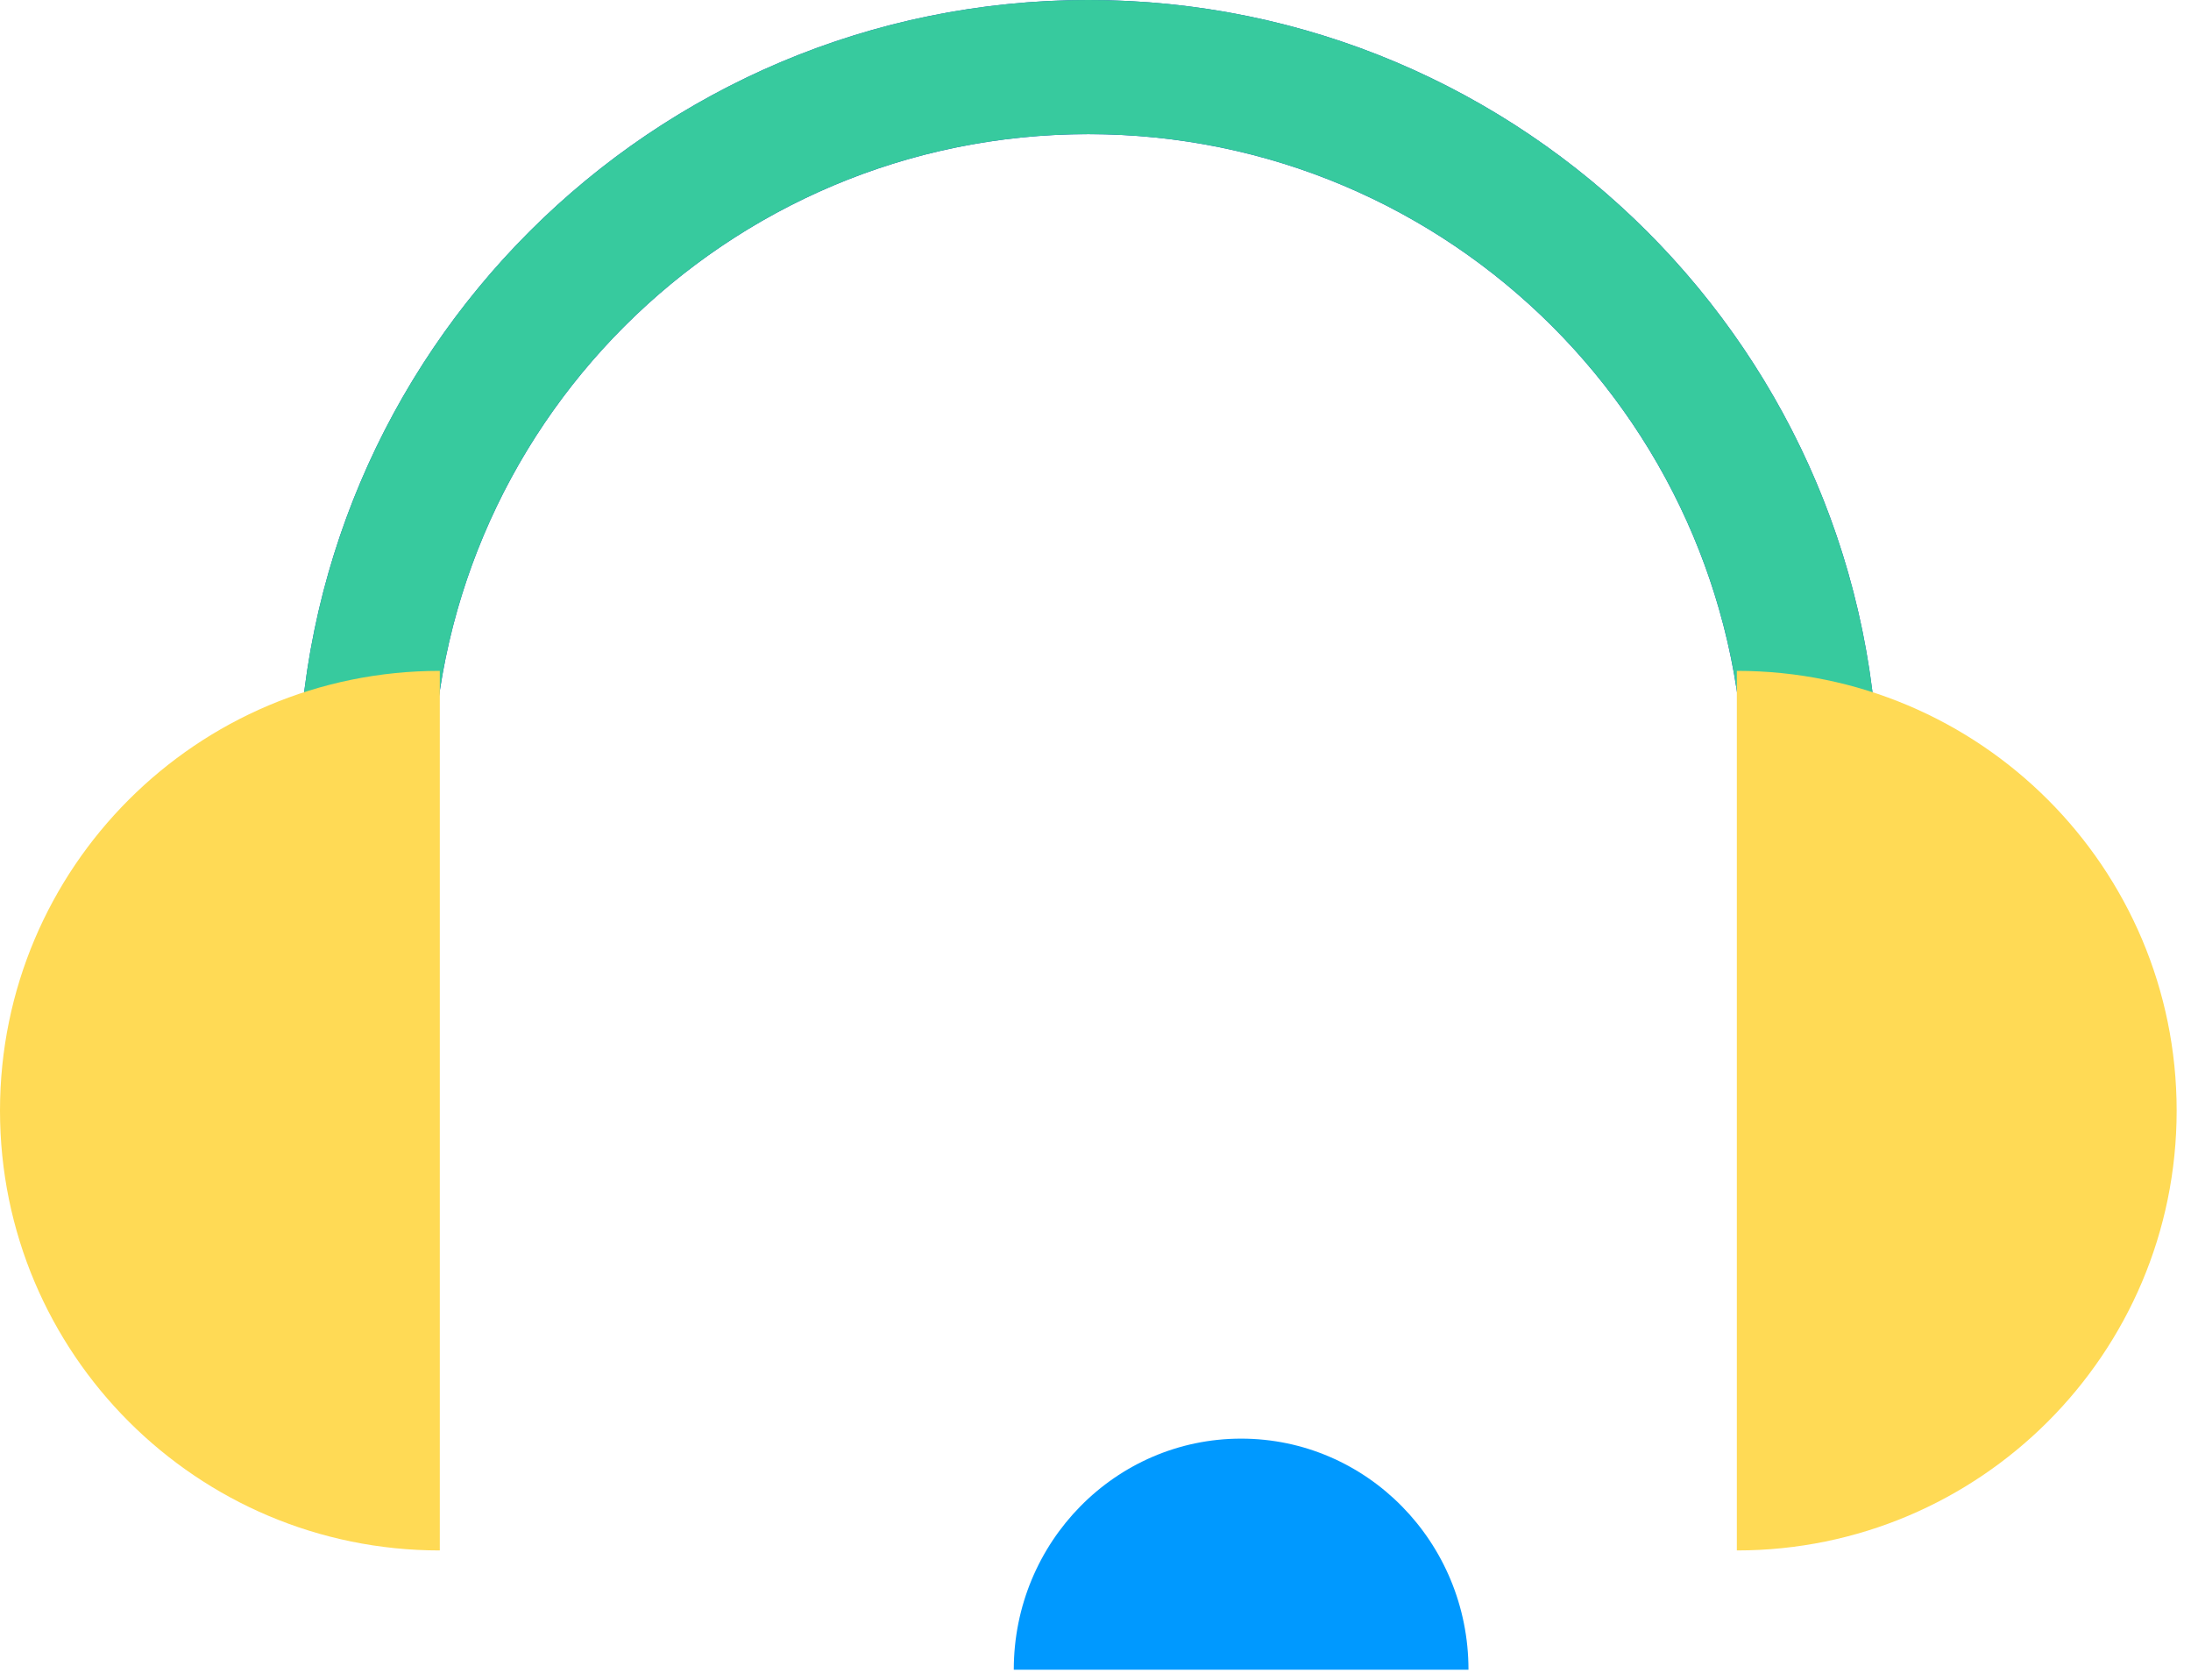
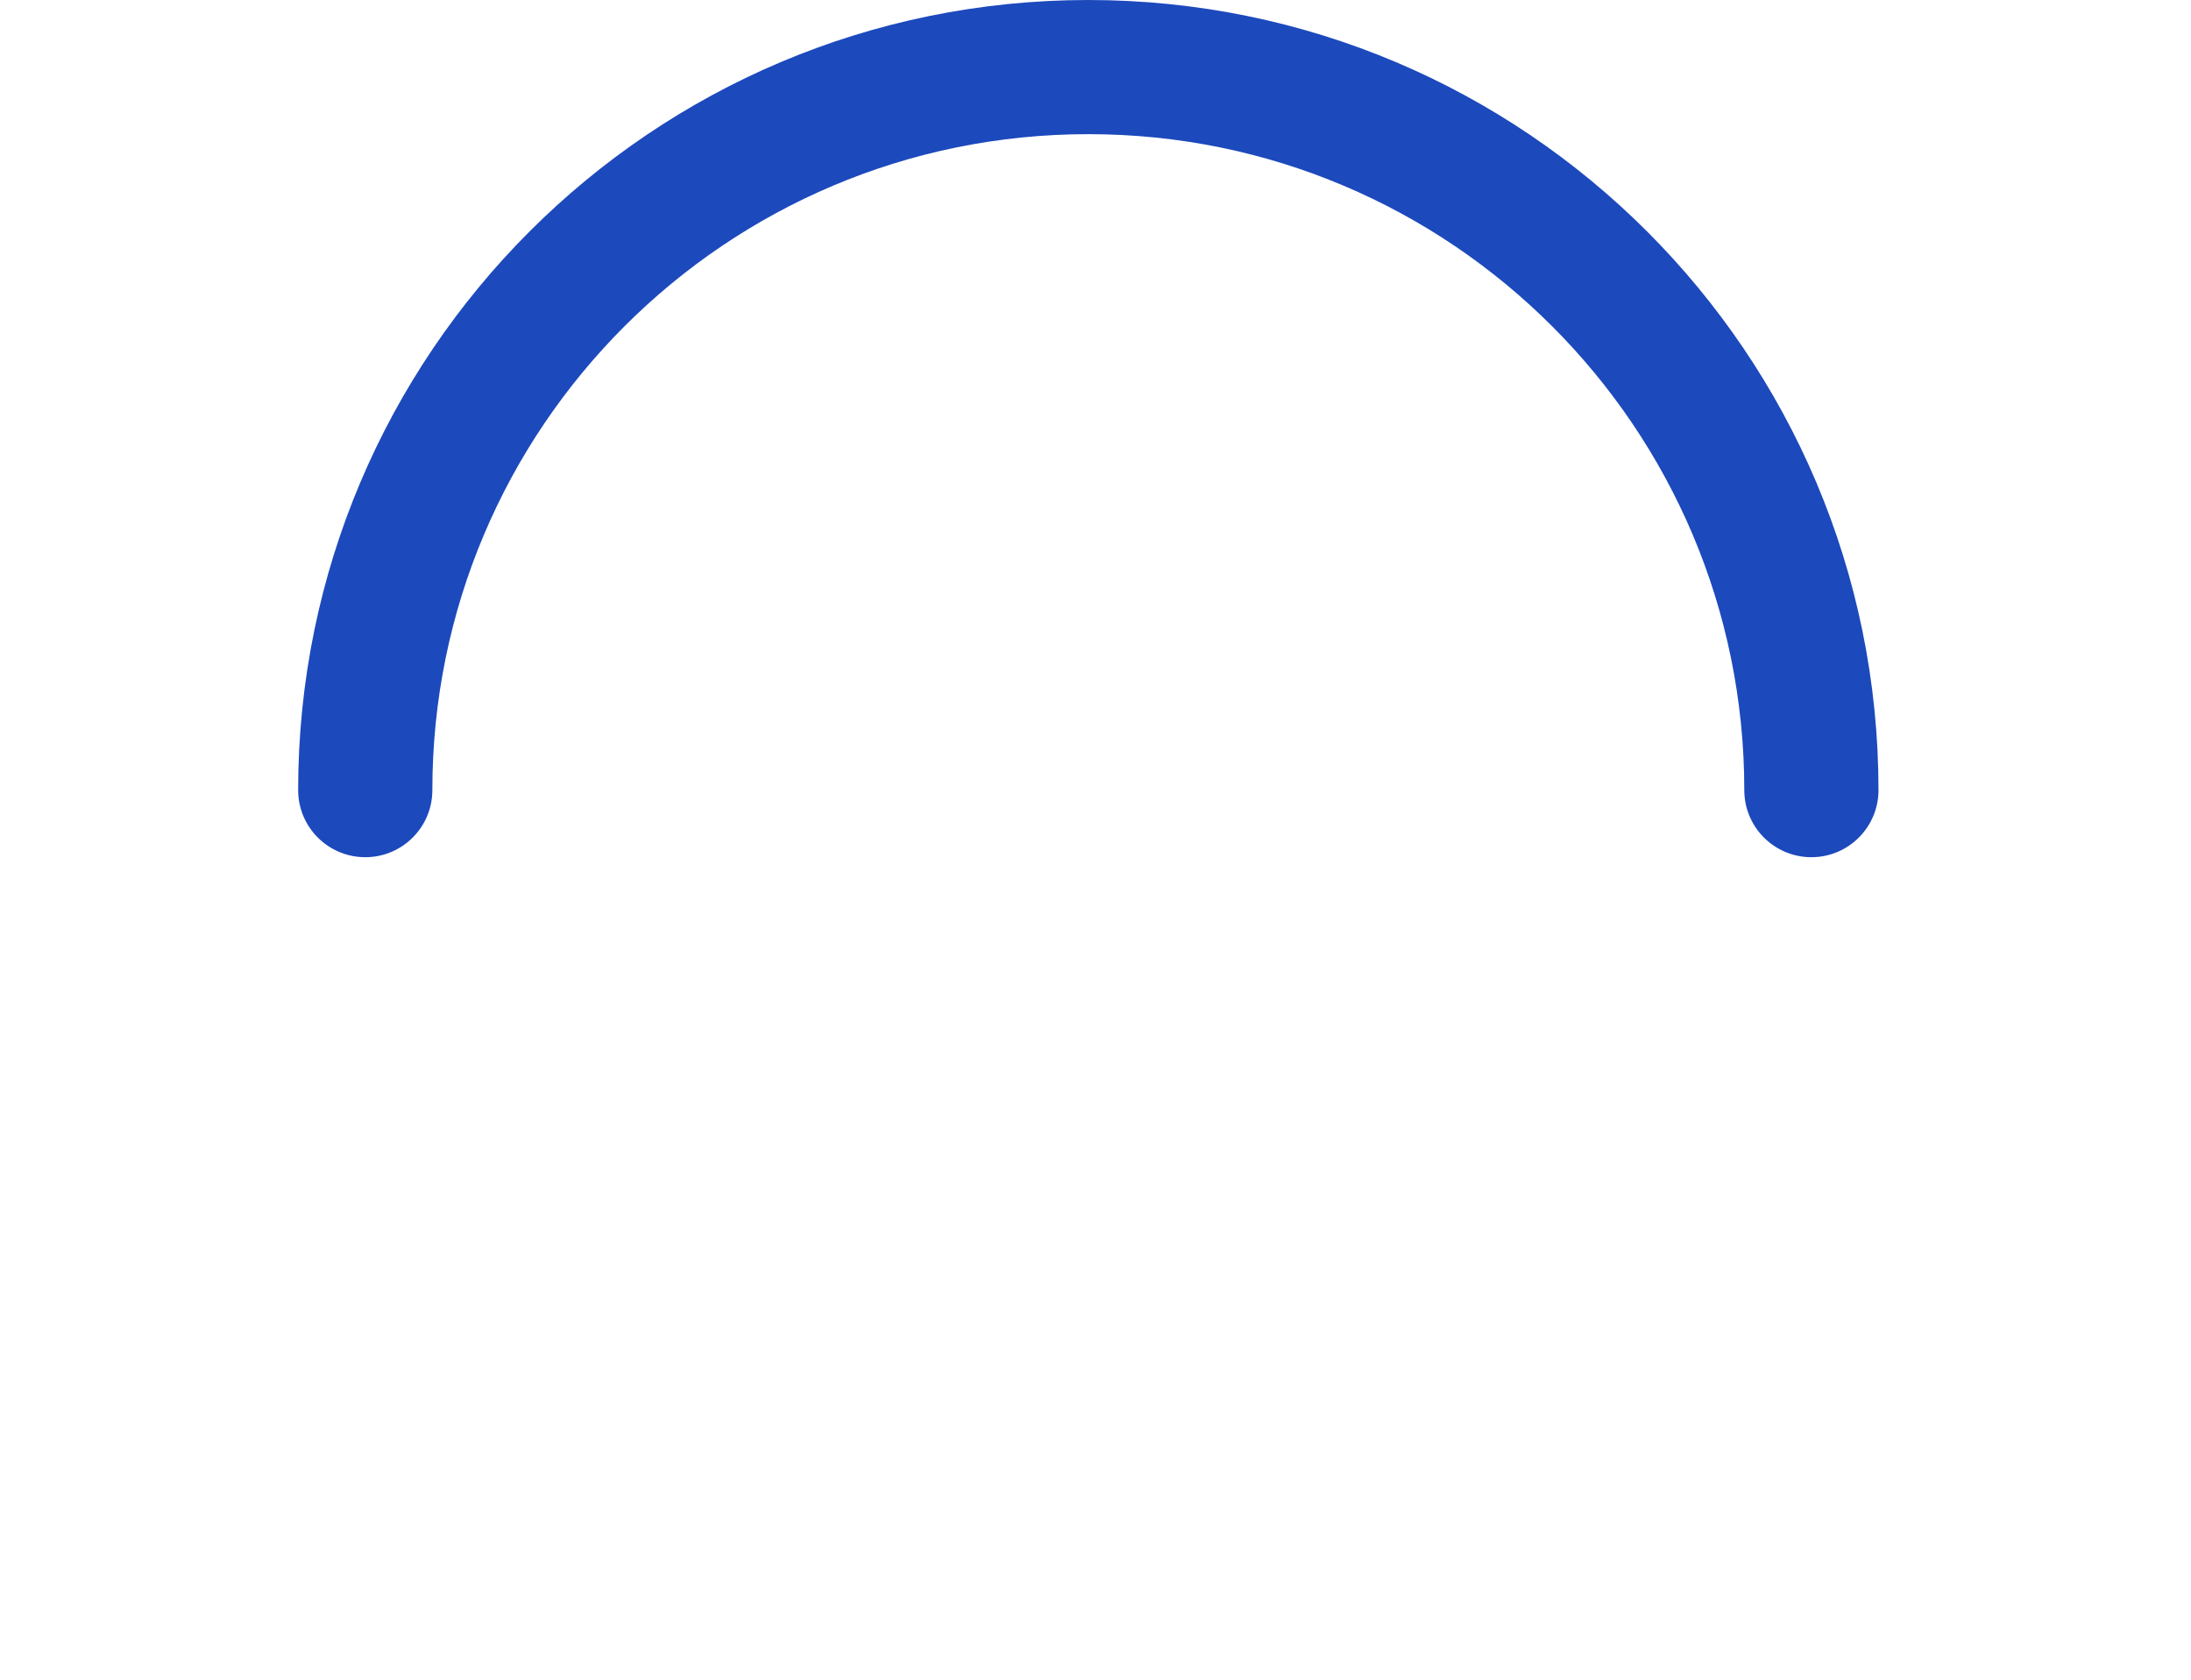
<svg xmlns="http://www.w3.org/2000/svg" width="60" height="46" viewBox="0 0 60 46" fill="none">
  <path fill-rule="evenodd" clip-rule="evenodd" d="M29.804 3.674C19.882 3.674 11.84 11.717 11.84 21.638C11.84 22.653 11.017 23.475 10.003 23.475C8.988 23.475 8.165 22.653 8.165 21.638C8.165 9.688 17.853 0 29.804 0C41.754 0 51.442 9.688 51.442 21.638C51.442 22.653 50.619 23.475 49.605 23.475C48.59 23.475 47.767 22.653 47.767 21.638C47.767 11.717 39.725 3.674 29.804 3.674Z" fill="#1C49BC" />
-   <path fill-rule="evenodd" clip-rule="evenodd" d="M49.657 13.018C46.326 5.357 38.69 0 29.804 0C20.917 0 13.281 5.357 9.95 13.018C8.802 15.659 8.165 18.574 8.165 21.638C8.165 22.653 8.988 23.475 10.003 23.475C11.017 23.475 11.84 22.653 11.84 21.638C11.84 18.834 12.482 16.18 13.628 13.815C16.536 7.813 22.686 3.674 29.804 3.674C36.921 3.674 43.071 7.813 45.979 13.815C47.125 16.18 47.767 18.834 47.767 21.638C47.767 22.653 48.59 23.475 49.605 23.475C50.619 23.475 51.442 22.653 51.442 21.638C51.442 18.574 50.805 15.659 49.657 13.018Z" fill="#37CA9E" />
-   <path d="M12.044 18.372L12.044 30.416L12.044 42.46C5.392 42.46 -2.35702e-07 37.068 -5.26456e-07 30.416C-8.1721e-07 23.764 5.392 18.372 12.044 18.372Z" fill="#FFDA55" />
-   <path d="M47.563 18.372L47.563 30.416L47.563 42.46C54.215 42.46 59.607 37.068 59.607 30.416C59.607 23.764 54.215 18.372 47.563 18.372Z" fill="#FFDA55" />
-   <path d="M27.762 45.726L33.988 45.726L40.214 45.726C40.214 42.231 37.427 39.398 33.988 39.398C30.55 39.398 27.762 42.231 27.762 45.726Z" fill="#0099FF" />
</svg>